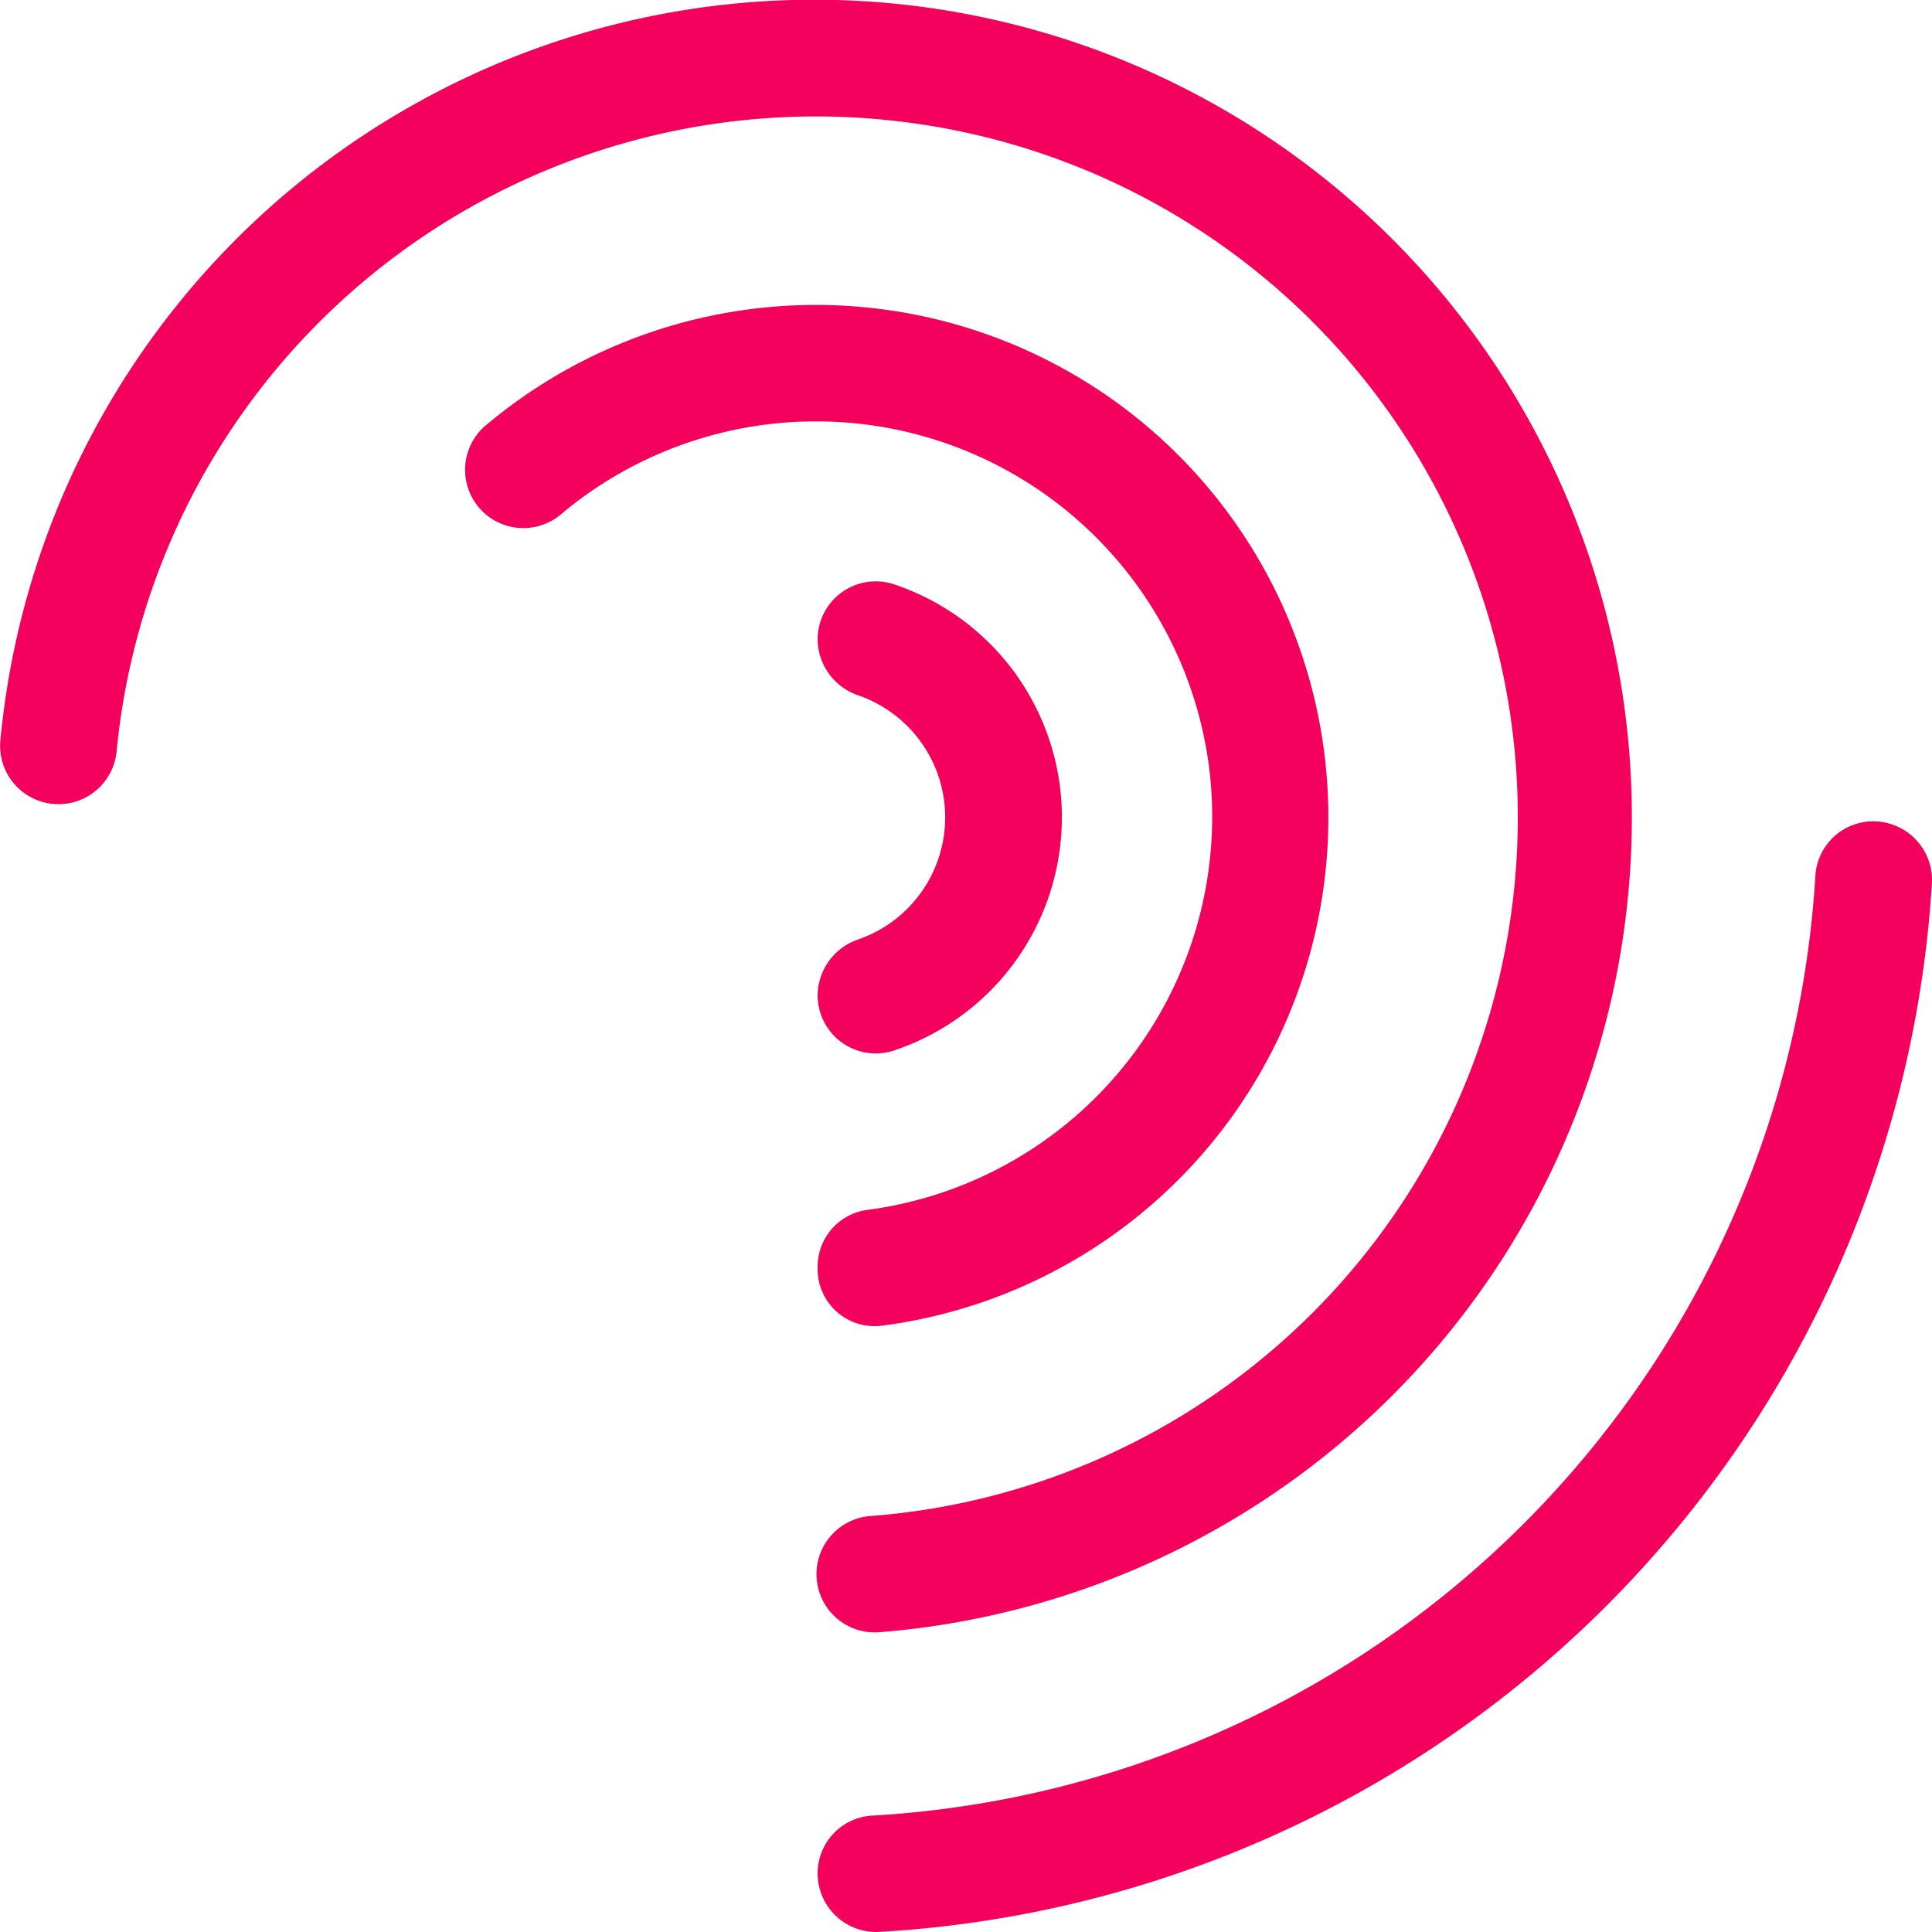
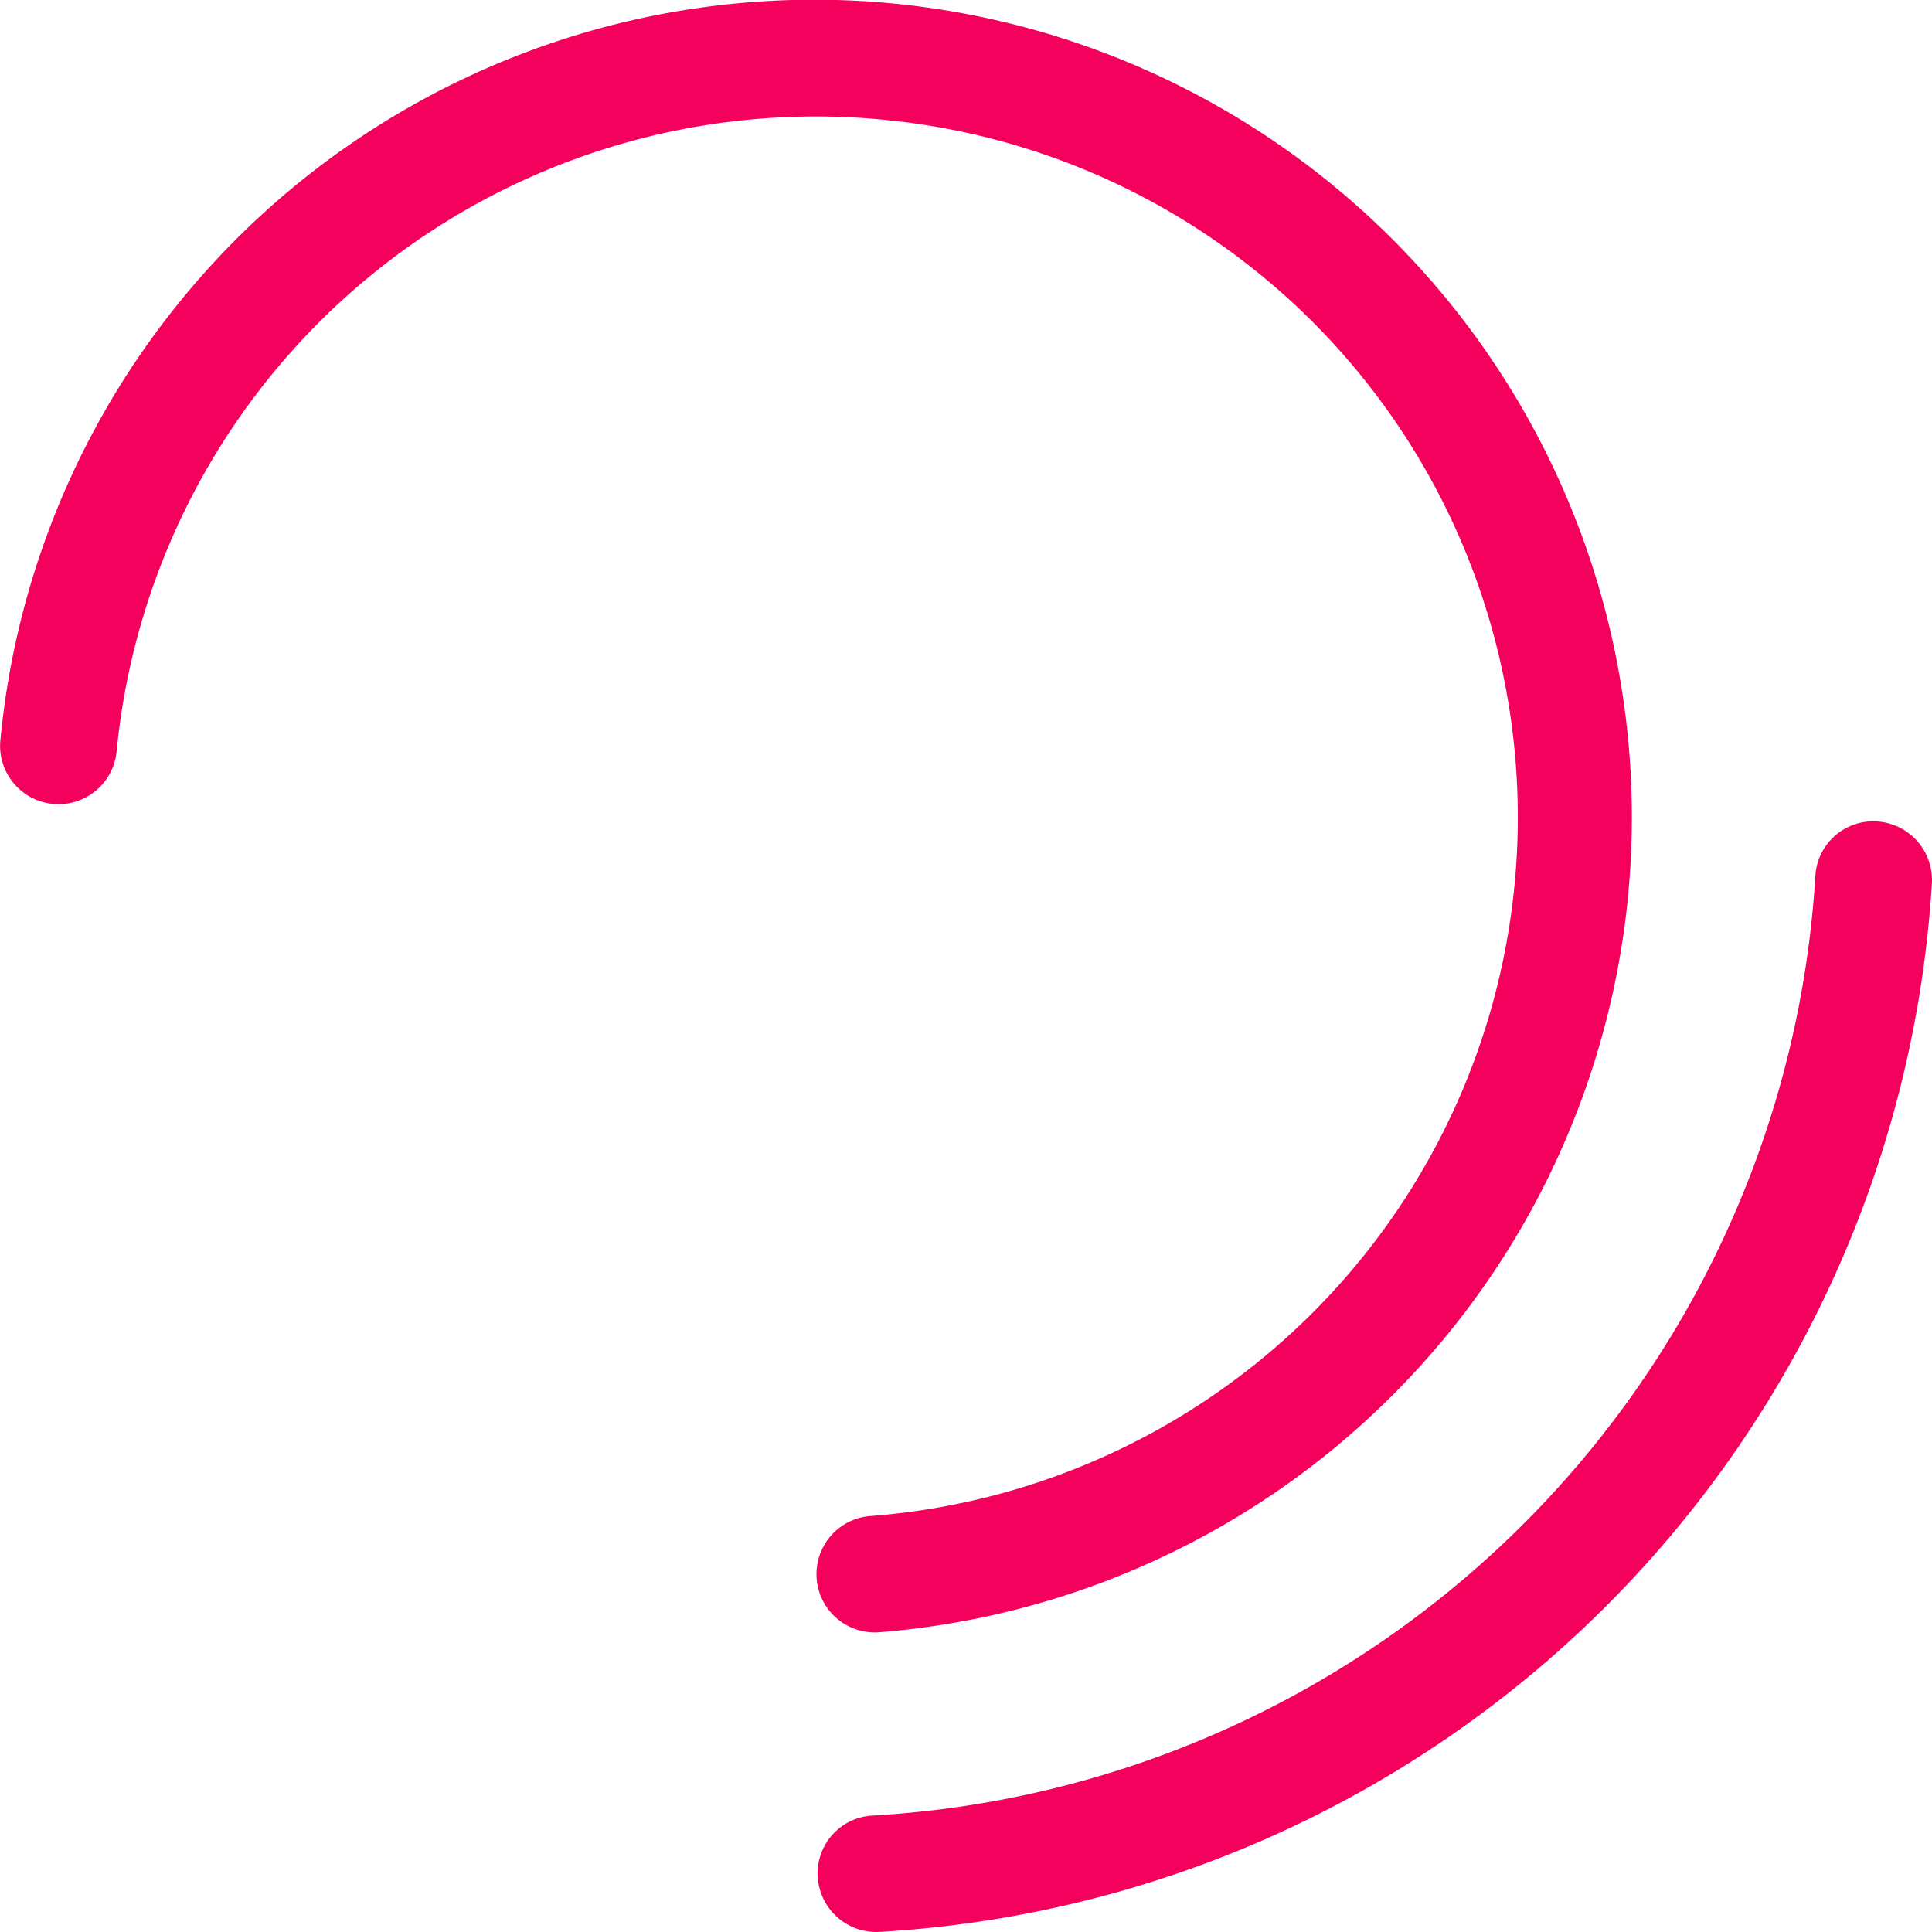
<svg xmlns="http://www.w3.org/2000/svg" width="54" height="54" viewBox="0 0 54 54">
  <g id="icon-line-chart" transform="translate(-0.001 0)">
    <g id="Group_7042" data-name="Group 7042" transform="translate(0.001 0)">
      <g id="Group_7035" data-name="Group 7035" transform="translate(22.853 22.957)">
        <g id="Group_7034" data-name="Group 7034">
          <path id="Path_12312" data-name="Path 12312" d="M146.123,117.141a1.618,1.618,0,0,0-1.622,1.513,28.011,28.011,0,0,1-26.37,26.277,1.617,1.617,0,0,0-1.518,1.619h0a1.638,1.638,0,0,0,1.734,1.631,31.277,31.277,0,0,0,29.41-29.306A1.639,1.639,0,0,0,146.123,117.141Z" transform="translate(-116.613 -117.141)" fill="#f3015c" />
        </g>
      </g>
      <g id="Group_7037" data-name="Group 7037" transform="translate(0)">
        <g id="Group_7036" data-name="Group 7036">
          <path id="Path_12313" data-name="Path 12313" d="M25.121,3.392a19.586,19.586,0,0,1-.757,38.979,1.629,1.629,0,1,0,.245,3.248A22.851,22.851,0,1,0,.008,20.729a1.632,1.632,0,0,0,3.251.286A19.637,19.637,0,0,1,25.121,3.392Z" transform="translate(-0.001 0)" fill="#f3015c" />
        </g>
      </g>
      <g id="Group_7039" data-name="Group 7039" transform="translate(12.984 8.521)">
        <g id="Group_7038" data-name="Group 7038">
-           <path id="Path_12314" data-name="Path 12314" d="M87.079,56.536a11.086,11.086,0,0,1-9.535,12.238,1.6,1.6,0,0,0-1.422,1.572v.1a1.593,1.593,0,0,0,1.817,1.566A14.325,14.325,0,1,0,66.8,46.89a1.628,1.628,0,0,0,2.118,2.471,11.078,11.078,0,0,1,18.161,7.174Z" transform="translate(-66.253 -43.482)" fill="#f3015c" />
-         </g>
+           </g>
      </g>
      <g id="Group_7041" data-name="Group 7041" transform="translate(22.853 16.241)">
        <g id="Group_7040" data-name="Group 7040">
-           <path id="Path_12315" data-name="Path 12315" d="M117.762,92.883a1.667,1.667,0,0,0-1.152,1.556,1.625,1.625,0,0,0,2.1,1.565,6.869,6.869,0,0,0,0-13.053,1.625,1.625,0,0,0-2.1,1.565,1.668,1.668,0,0,0,1.152,1.556,3.609,3.609,0,0,1,0,6.81Z" transform="translate(-116.61 -82.872)" fill="#f3015c" />
+           <path id="Path_12315" data-name="Path 12315" d="M117.762,92.883Z" transform="translate(-116.61 -82.872)" fill="#f3015c" />
        </g>
      </g>
    </g>
  </g>
</svg>